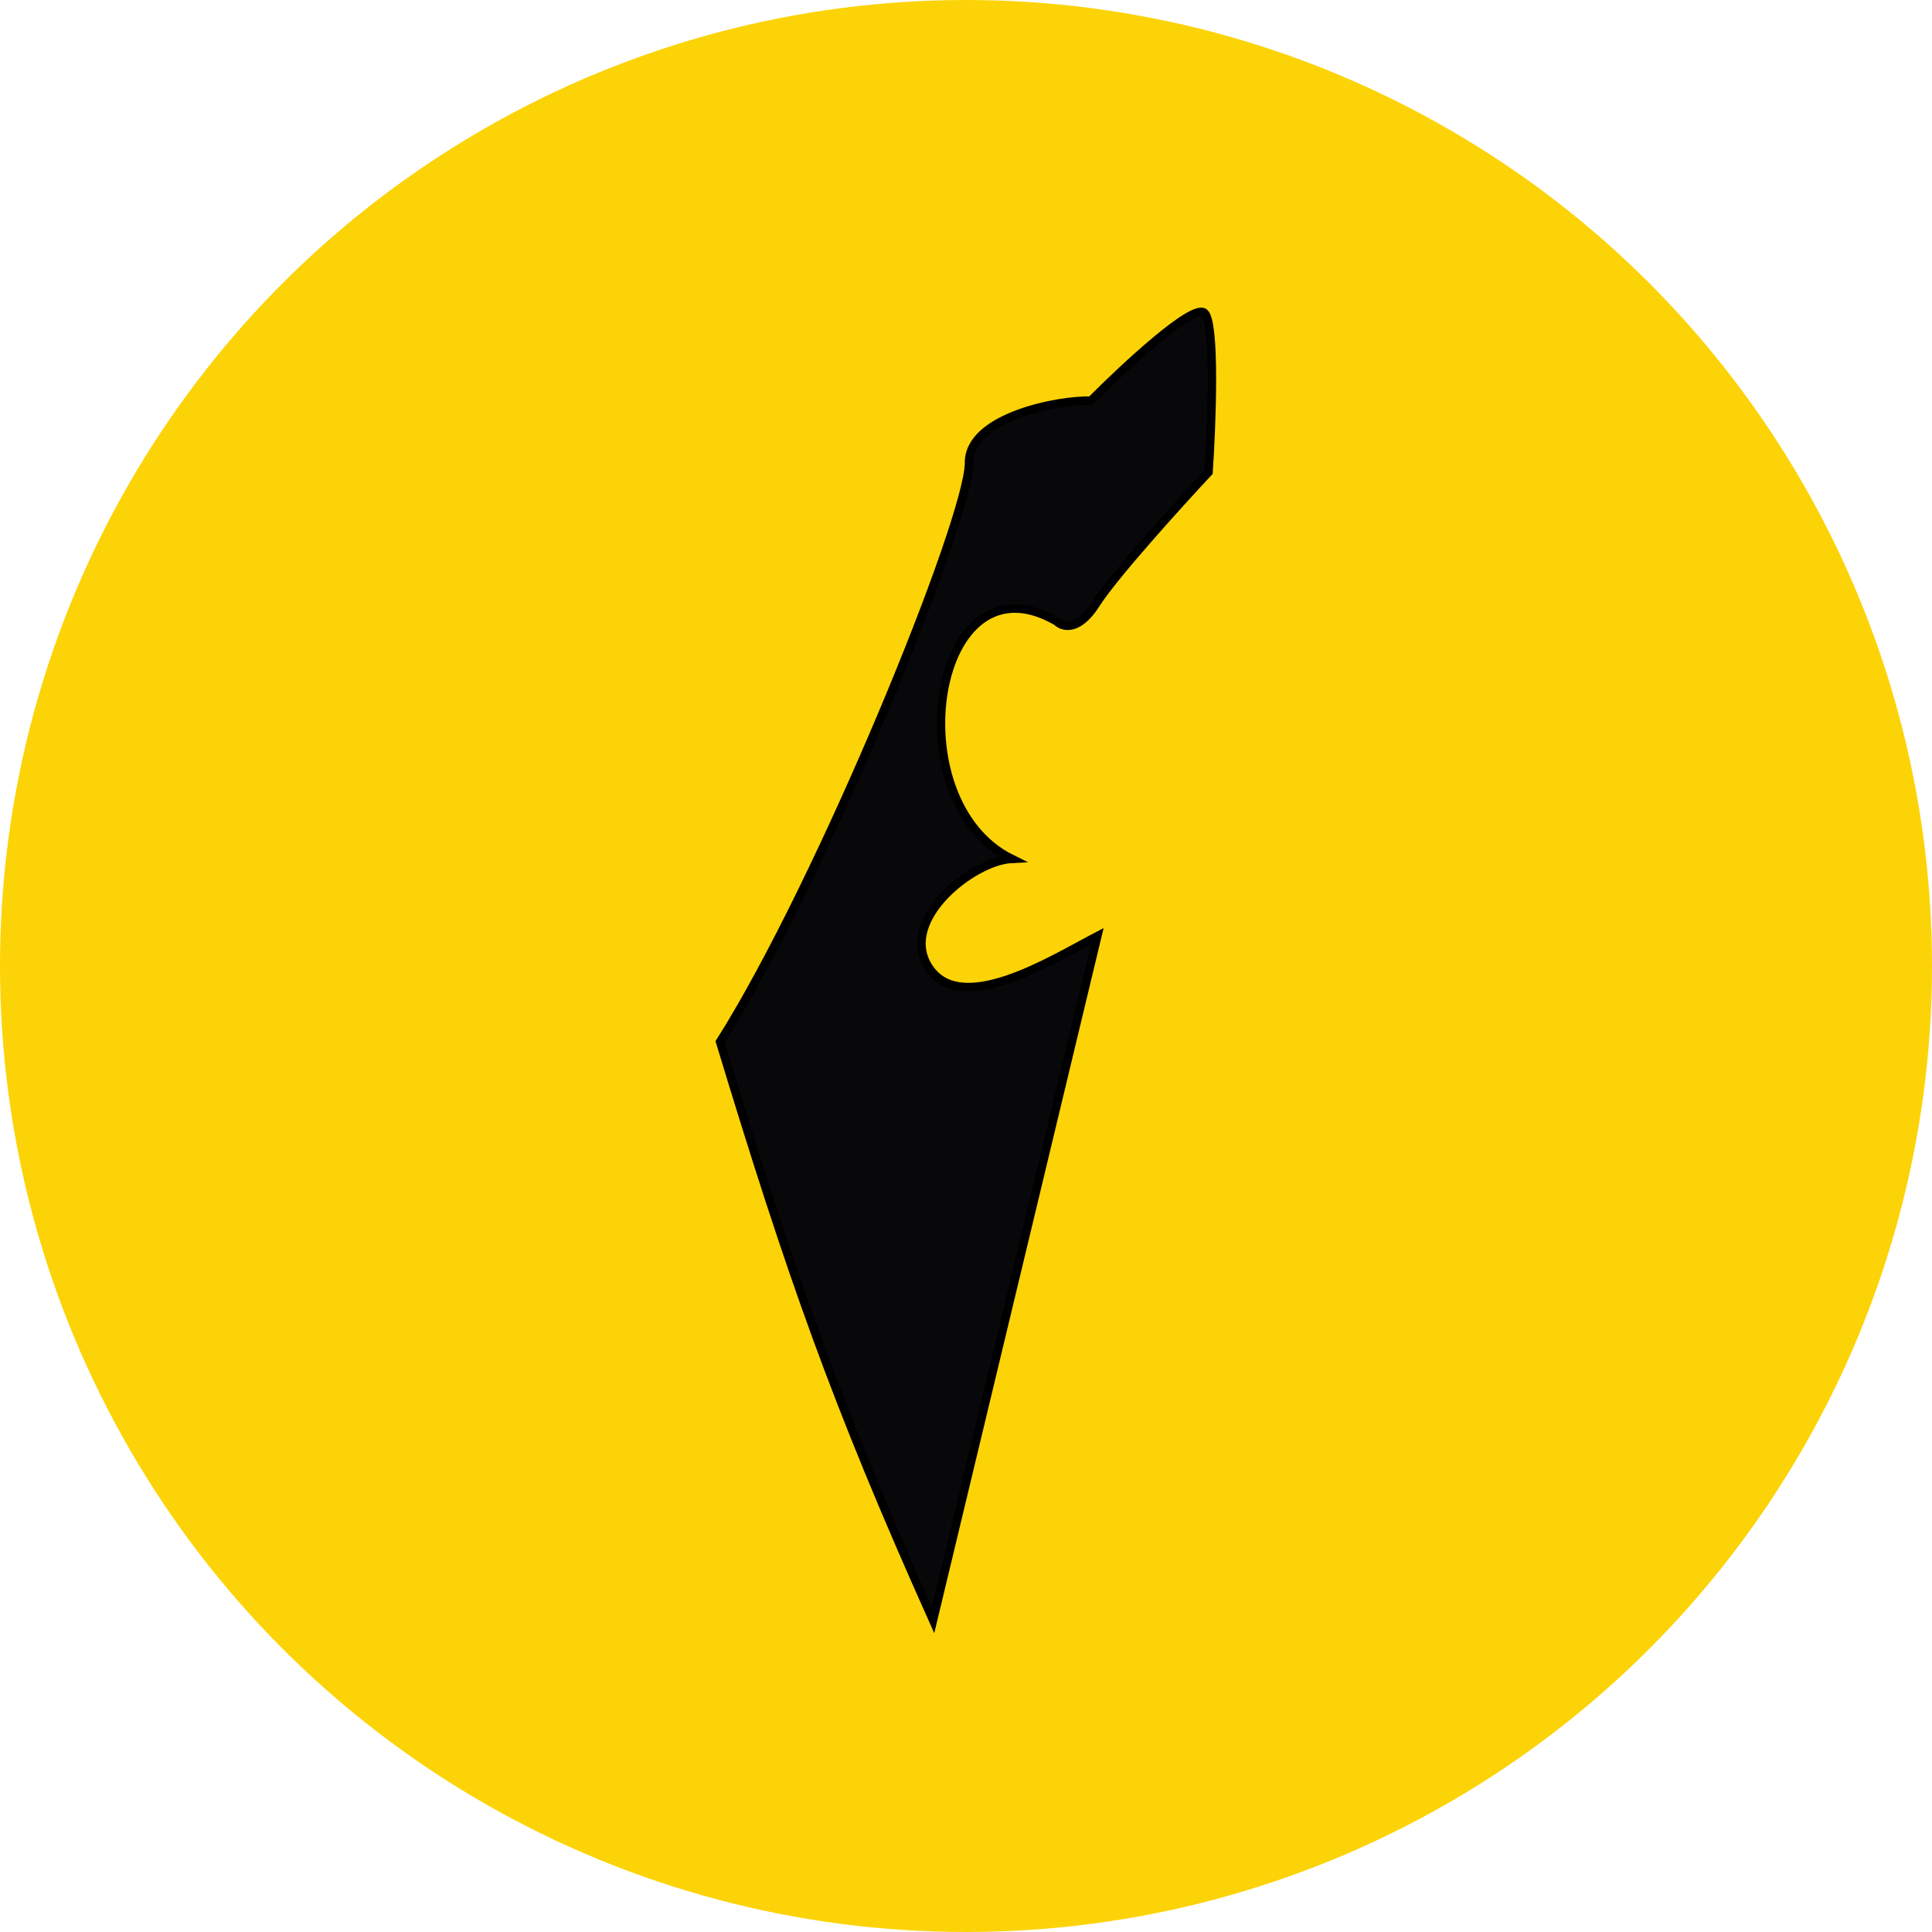
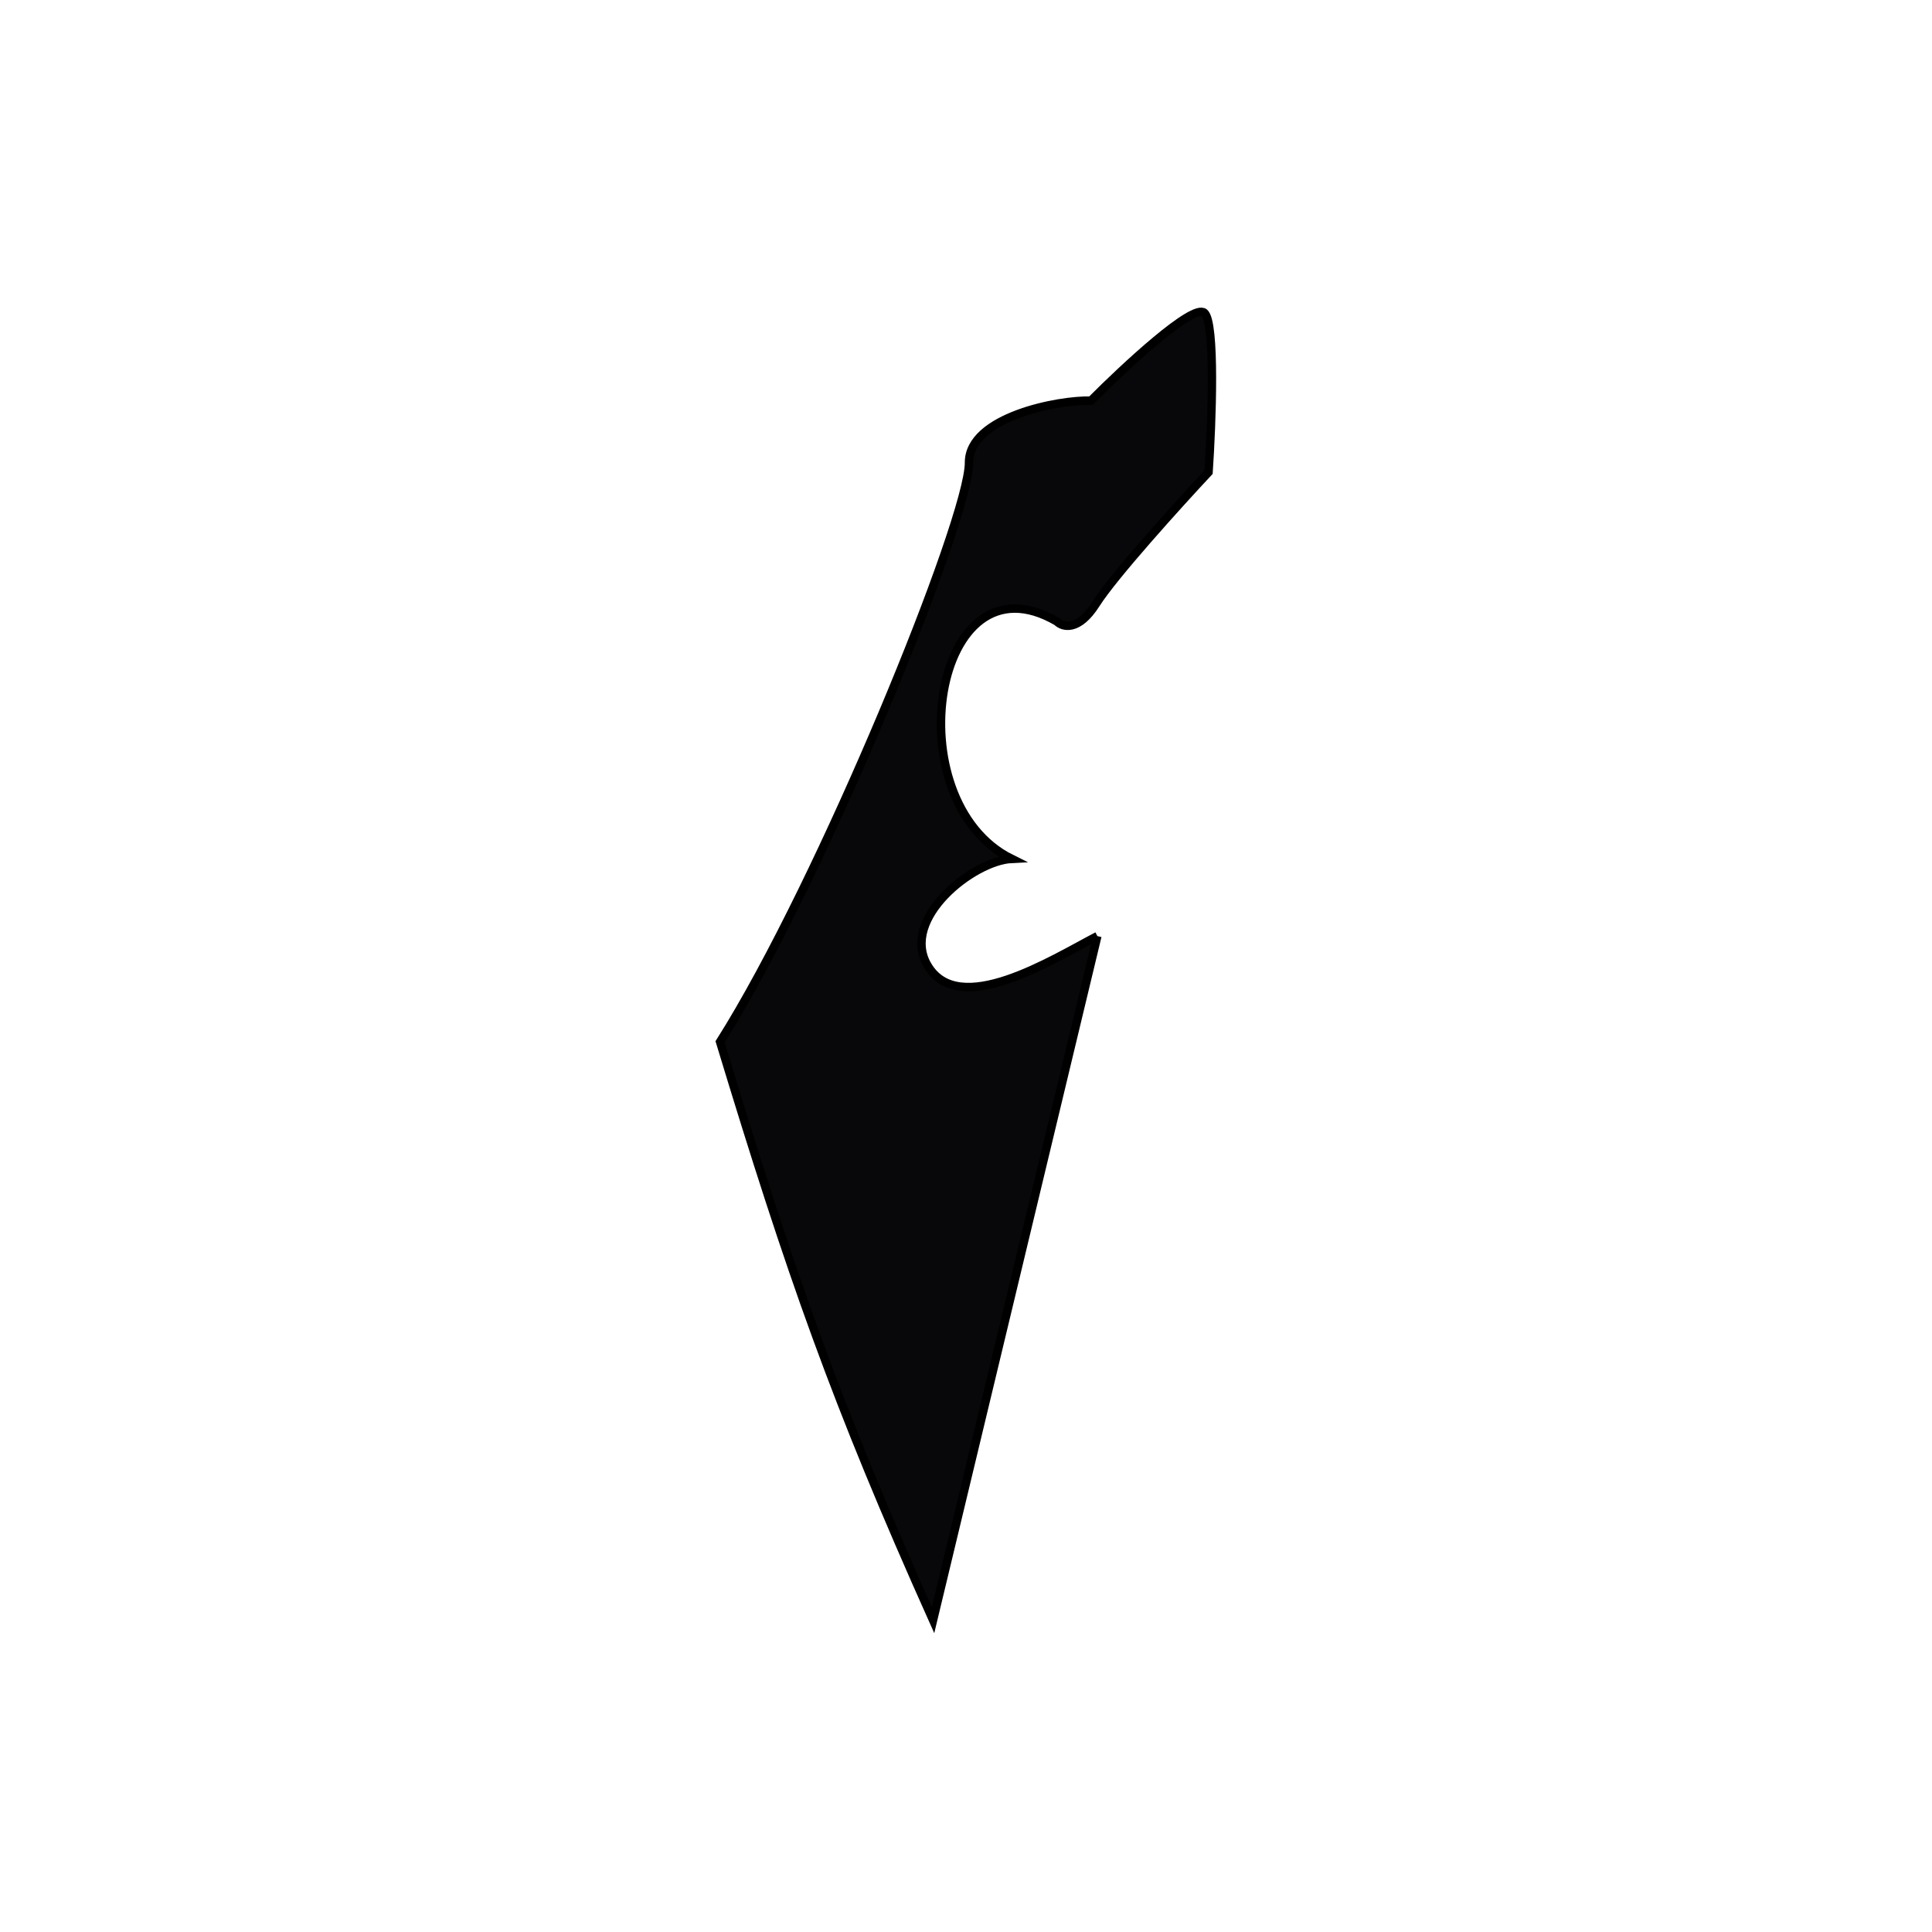
<svg xmlns="http://www.w3.org/2000/svg" width="230" height="230" viewBox="0 0 230 230" fill="none">
-   <circle cx="115" cy="115" r="115" fill="#FCD307" />
-   <path d="M130.639 111.438L111.077 192.879C99.499 167.04 94.156 151.834 85.722 124.026C97.795 104.944 115.379 61.8 115.356 55.077C115.338 49.616 126.058 47.58 129.88 47.692C133.815 43.729 142.022 36.09 143.371 37.237C144.72 38.383 144.271 50.362 143.877 56.208C140.279 60.059 132.561 68.587 130.47 71.892C128.379 75.197 126.507 74.674 125.833 74C111.06 65.365 106.439 95.333 120.436 102.247C115.887 102.463 107.175 109.321 110.402 114.895C114.112 121.303 125.223 114.254 130.639 111.438Z" fill="#08080A" stroke="black" />
+   <path d="M130.639 111.438L111.077 192.879C99.499 167.04 94.156 151.834 85.722 124.026C97.795 104.944 115.379 61.8 115.356 55.077C115.338 49.616 126.058 47.58 129.88 47.692C133.815 43.729 142.022 36.09 143.371 37.237C144.72 38.383 144.271 50.362 143.877 56.208C140.279 60.059 132.561 68.587 130.47 71.892C128.379 75.197 126.507 74.674 125.833 74C111.06 65.365 106.439 95.333 120.436 102.247C115.887 102.463 107.175 109.321 110.402 114.895C114.112 121.303 125.223 114.254 130.639 111.438" fill="#08080A" stroke="black" />
</svg>